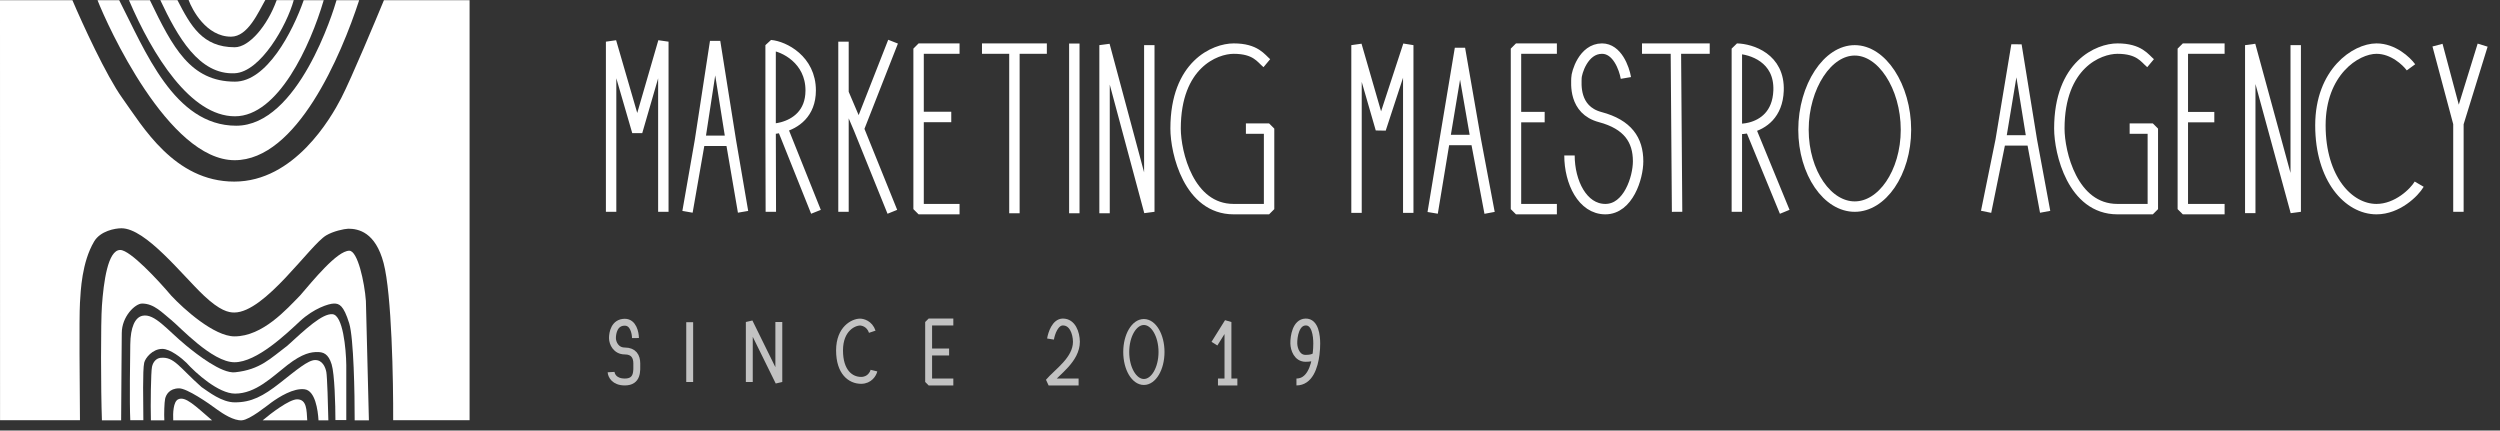
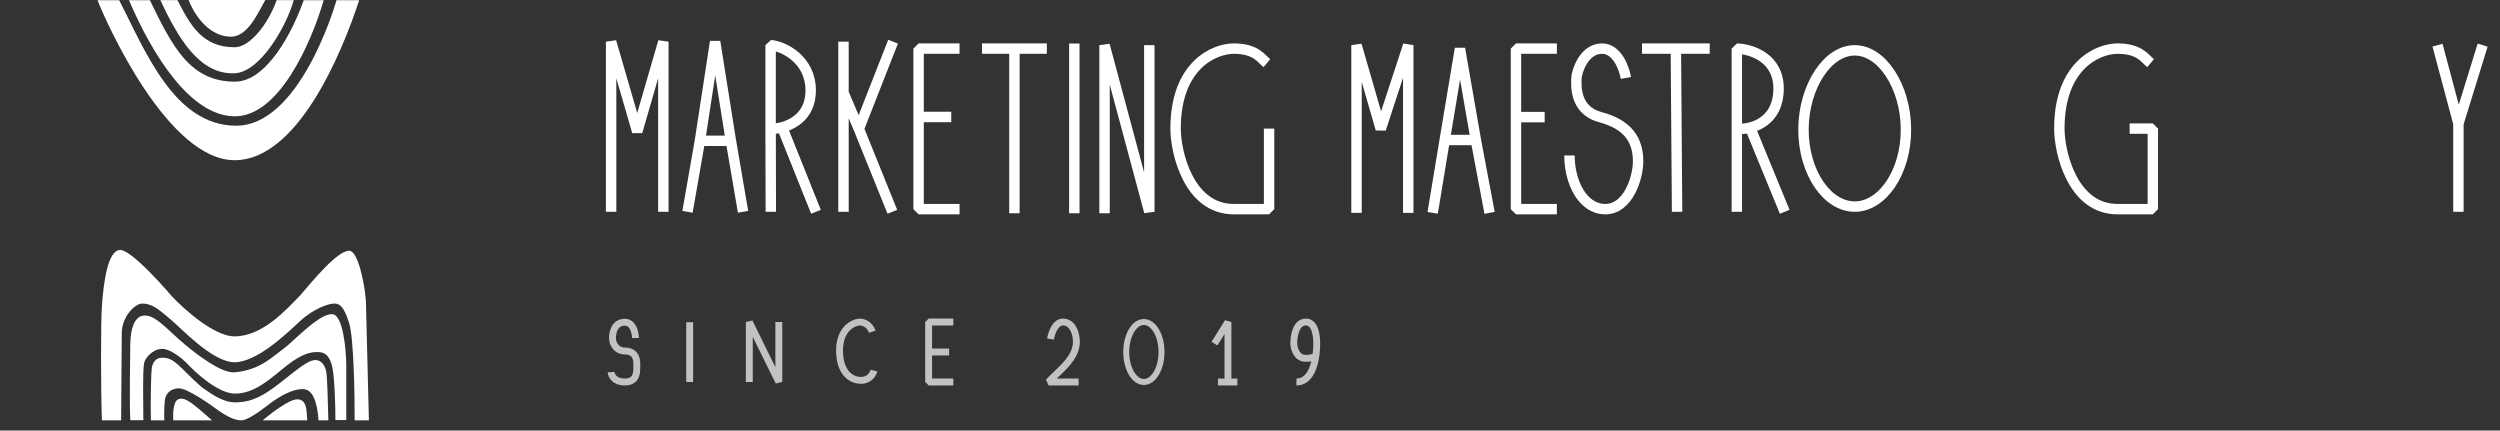
<svg xmlns="http://www.w3.org/2000/svg" width="360" height="62" viewBox="0 0 360 62" fill="none">
  <rect x="0" y="0" width="360" height="62" fill="#333333" stroke="none" />
  <path d="M21.89 52.808C21.729 53.526 21.667 58.338 21.729 60.524H23.663C23.612 59.662 23.663 57.939 23.778 57.42C23.905 56.85 24.393 55.922 25.795 55.922C26.917 55.922 29.963 57.997 31.346 59.034C32.037 59.53 33.672 60.62 34.841 60.524C36.011 60.427 38.457 58.403 39.105 57.939C40.197 57.157 42.269 55.843 43.868 56.057C45.392 56.26 45.777 59.034 45.866 60.524H47.283C47.242 58.405 47.115 54.242 46.994 53.583C46.862 52.865 46.426 51.847 45.392 51.847C44.357 51.847 42.688 53.282 40.284 55.169C37.88 57.055 36.195 57.939 33.825 57.939C31.928 57.939 30.055 56.434 29.011 55.73C25.795 52.87 25.065 51.329 23.124 51.527C22.519 51.589 22.05 52.09 21.89 52.808Z" fill="white" />
  <path d="M25.655 57.504C24.945 57.84 24.892 59.522 24.945 60.53H30.541C28.082 58.416 26.692 57.013 25.655 57.504Z" fill="white" />
  <path d="M42.783 57.504C41.659 57.504 39.005 59.522 37.818 60.53H44.243C44.15 59.055 44.188 57.504 42.783 57.504Z" fill="white" />
  <path d="M18.76 49.614C18.735 51.607 18.637 57.806 18.76 60.513H20.643C20.634 57.968 20.519 53.294 20.765 52.229C20.917 51.569 21.943 50.239 23.375 50.239C24.52 50.239 26.159 51.565 26.835 52.229C28.178 53.712 31.459 56.68 33.843 56.68C36.822 56.68 39.155 54.306 41.38 52.574C43.605 50.842 44.846 50.693 45.702 50.693C46.557 50.693 47.286 50.94 47.756 52.467C48.182 53.853 48.301 58.322 48.301 60.49H49.865V52.574C49.834 50.196 49.377 45.38 47.885 45.245C46.43 45.112 44.018 47.37 41.38 49.781C38.954 51.598 37.484 53.226 33.843 53.61C31.9 53.815 28.357 51.028 26.835 49.781C24.075 47.52 22.273 45.092 20.513 45.471C19.433 45.704 18.791 47.122 18.76 49.614Z" fill="white" />
  <path d="M38.203 0H27.158C27.659 1.369 29.692 5.281 33.268 5.281C35.705 5.281 37.194 1.76 38.203 0Z" fill="white" />
  <path d="M25.554 0.023H23.088C25.554 5.257 28.642 10.797 33.803 10.549C37.532 10.369 41.301 3.645 42.298 0.023H39.84C38.501 3.729 35.876 6.804 33.803 6.804C29.154 6.804 27.453 3.708 25.554 0.023Z" fill="white" />
-   <path d="M10.424 0.024H0L0.007 60.511H11.515C11.482 55.341 11.381 45.908 11.515 43.597C11.617 41.849 11.781 37.77 13.555 34.774C14.46 33.245 16.586 32.871 17.487 32.871C21.003 32.871 26.238 39.619 29.343 42.549C31.679 44.753 32.912 45.002 33.733 45.002C38.167 45.002 44.638 35.271 46.978 33.892C48.013 33.283 49.503 32.968 50.15 32.934C51.622 32.934 54.071 33.435 55.241 37.89C56.411 42.345 56.645 54.827 56.616 60.511H67.619V0.024H55.288C54.2 2.65 50.628 11.23 49.138 14.122C47.648 17.014 42.375 26.15 33.733 26.15C25.091 26.15 20.506 18.143 17.613 14.122C15.3 10.905 11.856 3.383 10.424 0.024Z" fill="white" />
  <path d="M17.161 0.024H14.043C15.432 3.586 24.232 23.069 33.791 23.069C42.752 23.069 49.141 7.941 51.723 0.024H48.46C48.015 1.598 42.947 18.103 34.008 18.103C25.07 18.103 20.872 7.239 17.161 0.024Z" fill="white" />
  <path d="M21.584 0.028H18.57C21.982 7.973 27.445 16.746 33.834 16.746C40.059 16.746 44.694 6.582 46.614 0.028H43.734C42.138 4.601 38.403 11.758 33.834 11.758C27.411 11.758 24.862 6.814 21.584 0.028Z" fill="white" />
  <path d="M14.677 44.036C14.504 46.444 14.513 56.022 14.677 60.526H17.444C17.444 57.072 17.534 49.91 17.534 47.977C17.534 45.56 19.474 43.711 20.459 43.711C22.199 43.711 23.379 45.057 24.645 46.067C25.91 47.077 30.55 52.164 33.767 52.164C36.985 52.164 41.253 48.059 43.209 46.239C45.166 44.419 47.356 43.711 48.093 43.711C48.83 43.711 49.468 43.919 50.283 46.551C50.936 48.656 51.082 56.745 51.073 60.526H53.122L52.69 43.346C52.492 40.628 51.507 36.104 50.299 36.104C48.543 36.104 45.069 40.405 43.209 42.555C41.281 44.516 37.835 48.438 33.767 48.438C30.842 48.438 26.467 44.516 24.645 42.555C22.796 40.368 18.742 35.996 17.311 35.996C15.522 35.996 14.921 40.636 14.677 44.036Z" fill="white" />
-   <path d="M347.181 9.696C346.525 8.797 344.612 7 342.216 7C339.222 7 334.139 10.379 334.139 18.054C334.139 25.729 338.171 30.115 342.216 30.115C345.211 30.115 347.663 27.719 348.363 26.52" stroke="white" stroke-width="1.5" stroke-linejoin="bevel" />
-   <path d="M286 30.5L288.091 20.22M294.5 30.5L292.594 20.22M288.091 20.22L290.371 6.5L292.594 20.22M288.091 20.22H292.594" stroke="white" stroke-width="1.5" stroke-linejoin="bevel" />
  <path d="M88 30.5V6L91.763 18.96L95.521 6V30.5M99 30.5L100.788 20.276M107 30.5L105.248 20.276M105.248 20.276L102.978 6L100.788 20.276M105.248 20.276H100.788M111 30.5L110.968 18.558M110.968 18.558V6.5C112.892 6.663 116.739 8.596 116.739 13.021C116.739 16.37 114.534 17.82 112.628 18.328M110.968 18.558C111.436 18.557 112.017 18.491 112.628 18.328M112.628 18.328L117.5 30.5M121.463 6V13.371M121.463 30.5V13.371M121.463 13.371L123.674 18.558M128.5 30.5L123.674 18.558M123.674 18.558L128.602 6M138.176 30.115H132.277V16.843M132.277 16.843V7H138.176M132.277 16.843H136.982M141.406 7H146.076M150.746 7H146.076M146.076 7V30.715M154.702 6.269V30.715M159.056 30.715V6.5L165.5 30.5V6.5M195.339 30.651V6.5L198.83 18.579L202.788 6.5V30.651M206.304 30.651L208.039 20.163M214.5 30.651L212.522 20.163M208.039 20.163L210.233 7L212.522 20.163M208.039 20.163H212.522M224.191 7H218.301V16.862M224.191 30.115H218.301V16.862M218.301 16.862H222.432M234.129 11.226C233.887 9.818 232.861 7 230.695 7C227.987 7 227.01 10.536 227.01 11.226C227.01 11.916 226.548 15.83 230.43 16.862C234.406 17.92 235.887 20.157 235.887 23.227C235.887 25.604 234.464 30.115 231.17 30.115C227.876 30.115 226.005 26.217 226.005 22.383M236.449 7H241.324M246.2 7H241.324M241.324 7L241.5 30.5M250.106 30.5V18.558M250.106 18.558V7C252.183 7.053 256.292 8.337 256.112 13.056C255.98 16.481 253.89 17.902 252.017 18.373M250.106 18.558C250.634 18.594 251.31 18.551 252.017 18.373M252.017 18.373L257 30.5" stroke="white" stroke-width="1.5" stroke-linejoin="bevel" />
  <path d="M267.08 7.25C268.982 7.25 270.81 8.468 272.2 10.584C273.583 12.69 274.458 15.59 274.458 18.685C274.458 21.778 273.585 24.58 272.209 26.589C270.83 28.602 269.003 29.75 267.08 29.75C265.157 29.75 263.329 28.602 261.95 26.589C260.574 24.58 259.701 21.778 259.701 18.685C259.701 15.59 260.576 12.69 261.959 10.584C263.349 8.468 265.178 7.25 267.08 7.25Z" stroke="white" stroke-width="1.5" stroke-linejoin="bevel" />
  <path d="M309.683 9.098C308.847 8.398 308.078 7 304.912 7C302.221 7 296.545 9.286 296.545 18.521C296.545 21.936 298.432 30.115 304.912 30.115H310.008V18.521H306.669" stroke="white" stroke-width="1.5" stroke-linejoin="bevel" />
-   <path d="M182.424 9.098C181.587 8.398 180.818 7 177.652 7C174.961 7 169.285 9.286 169.285 18.521C169.285 21.936 171.172 30.115 177.652 30.115H182.748V18.521H179.41" stroke="white" stroke-width="1.5" stroke-linejoin="bevel" />
-   <path d="M320.343 7H314.326V16.865M320.343 30.115H314.326V16.865M314.326 16.865H318.861M324.037 30.687V6.5L330.583 30.5V6.5" stroke="white" stroke-width="1.5" stroke-linejoin="bevel" />
+   <path d="M182.424 9.098C181.587 8.398 180.818 7 177.652 7C174.961 7 169.285 9.286 169.285 18.521C169.285 21.936 171.172 30.115 177.652 30.115H182.748V18.521" stroke="white" stroke-width="1.5" stroke-linejoin="bevel" />
  <path d="M351 6.5L354.013 17.78M354.013 17.78L357.5 6.5M354.013 17.78V30.5" stroke="white" stroke-width="1.5" stroke-linejoin="bevel" />
  <g opacity="0.7">
    <path d="M186.688 55.006C188.57 55.006 189.285 52.865 189.516 51.006M189.516 51.006C189.585 50.443 189.611 49.907 189.611 49.463C189.611 48.368 189.403 46.328 188.002 46.37C186.601 46.411 186.29 48.449 186.309 49.463C186.326 50.297 186.78 51.6 188.002 51.6C189.223 51.6 189.52 51.204 189.516 51.006Z" stroke="white" stroke-width="0.993" stroke-linejoin="bevel" />
    <path d="M174.879 49.488L176.826 46.369V55.006M175.387 55.006H178.181" stroke="white" stroke-width="0.993" stroke-linejoin="bevel" />
    <path d="M151.274 48.823C151.406 48.005 151.947 46.369 153.056 46.369C154.442 46.369 154.982 47.944 155.004 49.205C155.004 51.786 152.208 53.573 151 55.006H155.318" stroke="white" stroke-width="0.993" stroke-linejoin="bevel" />
    <path d="M137.279 46.369H133.723V50.687M137.279 55.006H133.723V50.687M133.723 50.687H136.671" stroke="white" stroke-width="0.993" stroke-linejoin="bevel" />
    <path d="M91.507 48.679C91.501 47.919 91.186 46.401 89.974 46.401C88.458 46.401 88.193 47.944 88.193 48.679C88.193 49.414 88.704 50.541 89.974 50.541C91.243 50.541 91.7 51.325 91.7 52.354C91.7 53.382 91.869 55.006 89.974 55.006C88.457 55.006 88.026 54.056 88 53.58M99.316 46.401V55.006M107.9 55.006V46.369L112.151 55.006V46.369M125.848 53.368C125.736 53.836 125.208 54.772 123.997 54.772C122.482 54.772 120.894 53.588 120.894 50.459C120.894 47.331 122.913 46.38 123.849 46.38C124.197 46.38 125.211 46.588 125.606 47.769" stroke="white" stroke-width="0.993" stroke-linejoin="bevel" />
    <ellipse cx="164.718" cy="50.687" rx="2.54" ry="4.318" stroke="white" stroke-width="0.861" stroke-linejoin="bevel" />
  </g>
</svg>